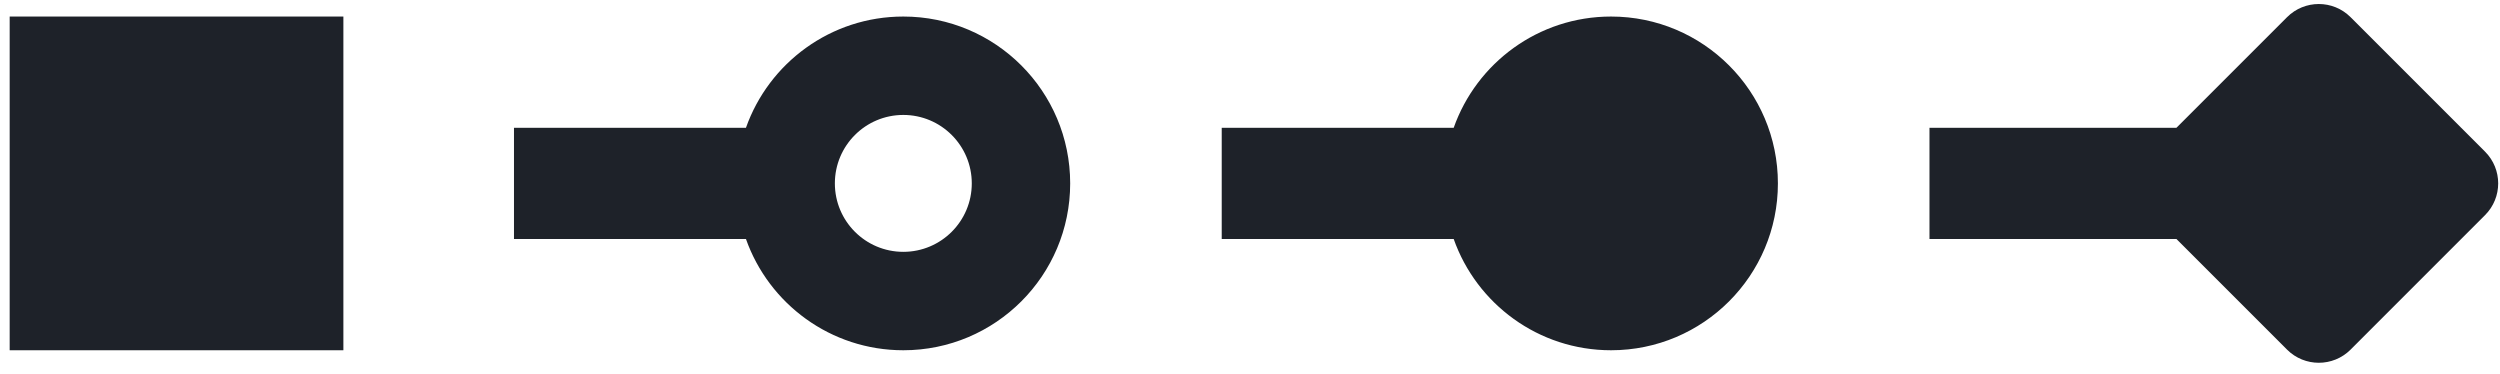
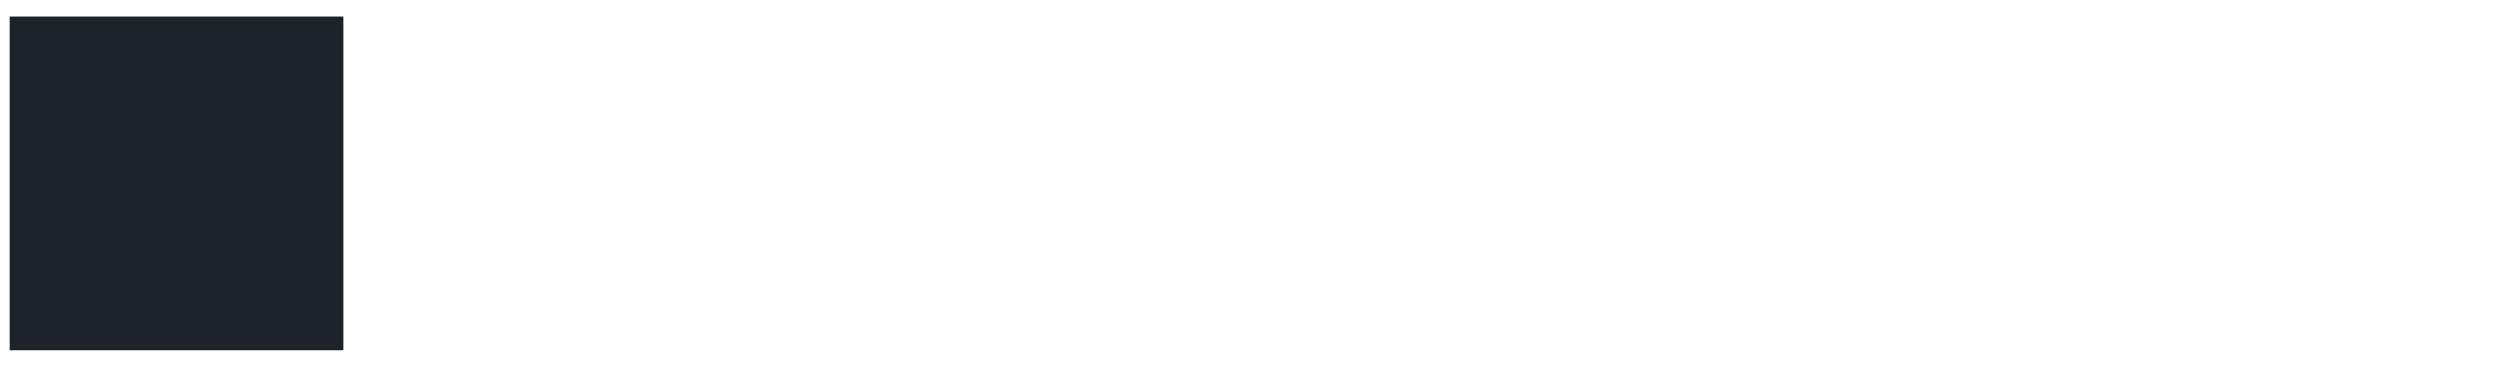
<svg xmlns="http://www.w3.org/2000/svg" width="167" height="25" viewBox="0 0 167 25" fill="none">
  <rect x="0.646" y="1.105" width="22.292" height="22.292" fill="#1E2229" />
-   <path fill-rule="evenodd" clip-rule="evenodd" d="M60.342 1.105C66.498 1.105 71.488 6.095 71.488 12.251C71.488 18.406 66.498 23.397 60.342 23.397C55.489 23.397 51.36 20.295 49.83 15.966H34.334L34.334 8.535L49.83 8.535C51.36 4.206 55.489 1.105 60.342 1.105ZM60.342 7.678C62.867 7.678 64.915 9.725 64.915 12.251C64.915 14.776 62.867 16.823 60.342 16.823C57.816 16.823 55.769 14.776 55.769 12.251C55.769 9.725 57.816 7.678 60.342 7.678Z" fill="#1E2229" />
-   <path fill-rule="evenodd" clip-rule="evenodd" d="M118.764 12.251C118.764 6.095 113.774 1.105 107.618 1.105C102.765 1.105 98.637 4.206 97.107 8.535L81.611 8.535L81.611 15.966H97.107C98.637 20.295 102.765 23.397 107.618 23.397C113.774 23.397 118.764 18.406 118.764 12.251Z" fill="#1E2229" />
-   <path fill-rule="evenodd" clip-rule="evenodd" d="M157.018 1.147C155.846 -0.025 153.947 -0.025 152.775 1.147L145.386 8.535L128.889 8.535L128.889 15.966L145.386 15.966L152.775 23.355C153.947 24.526 155.846 24.526 157.018 23.355L166 14.372C167.172 13.2 167.172 11.301 166 10.129L157.018 1.147Z" fill="#1E2229" />
</svg>